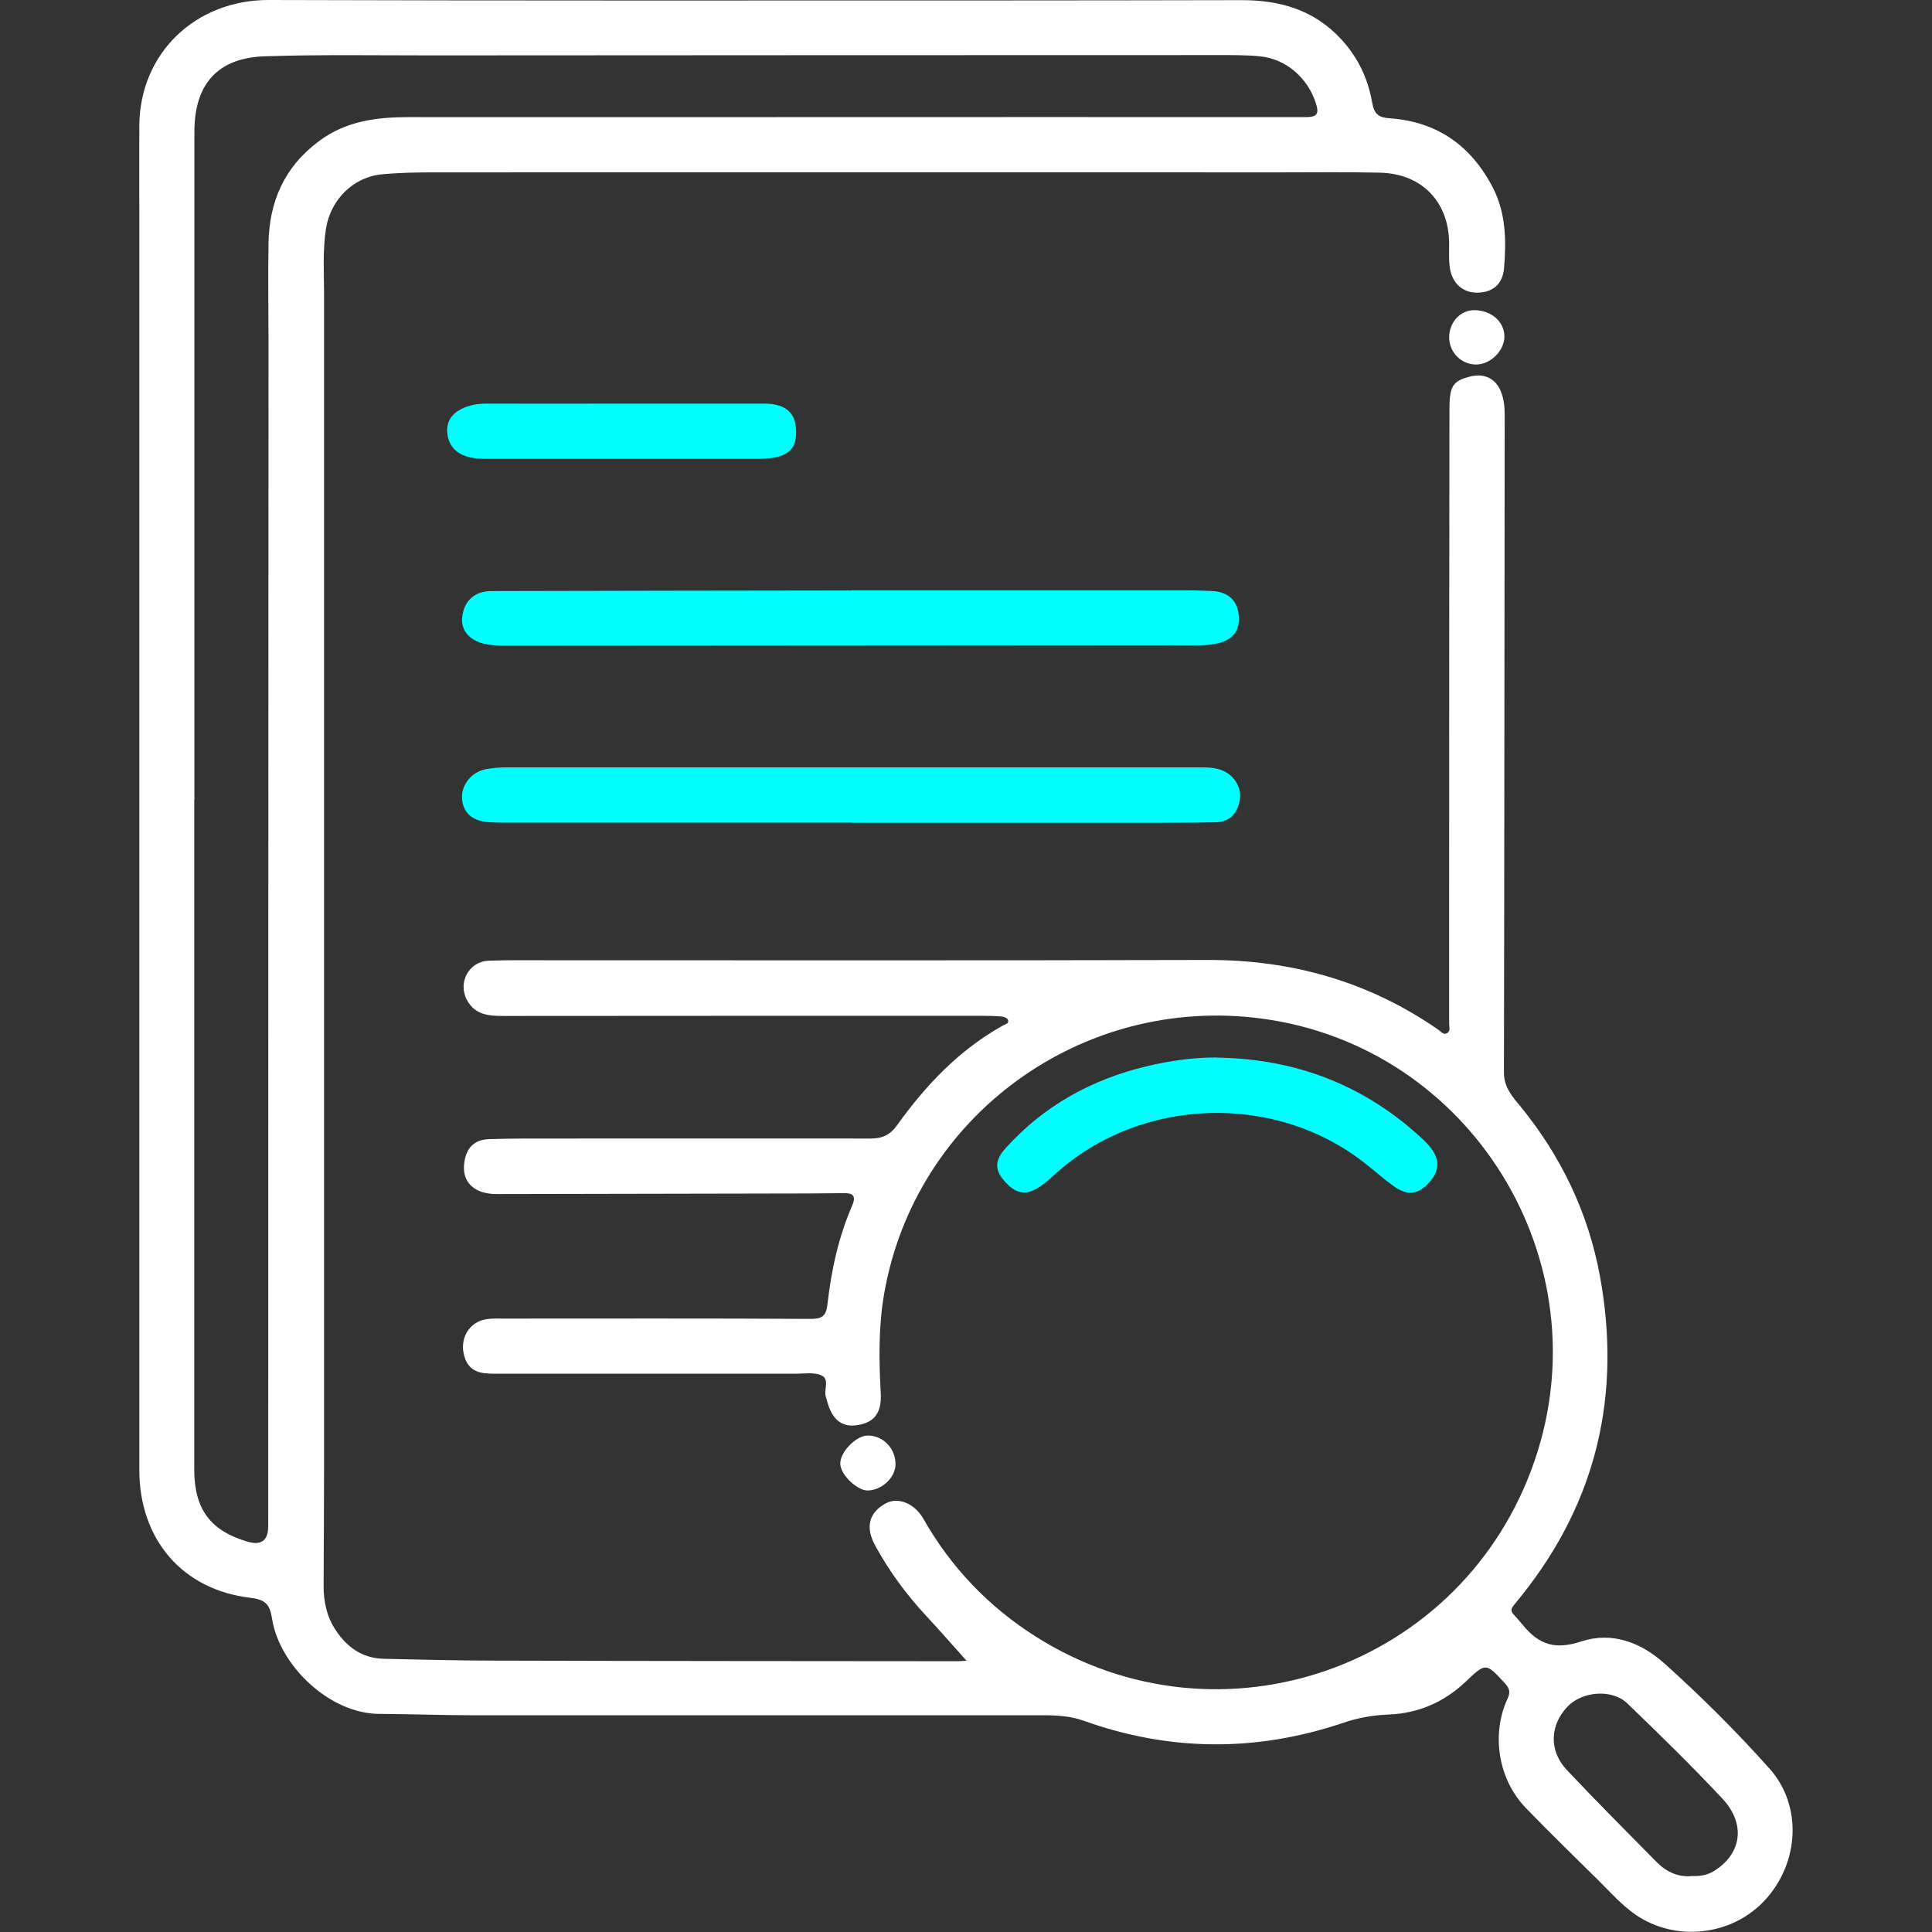
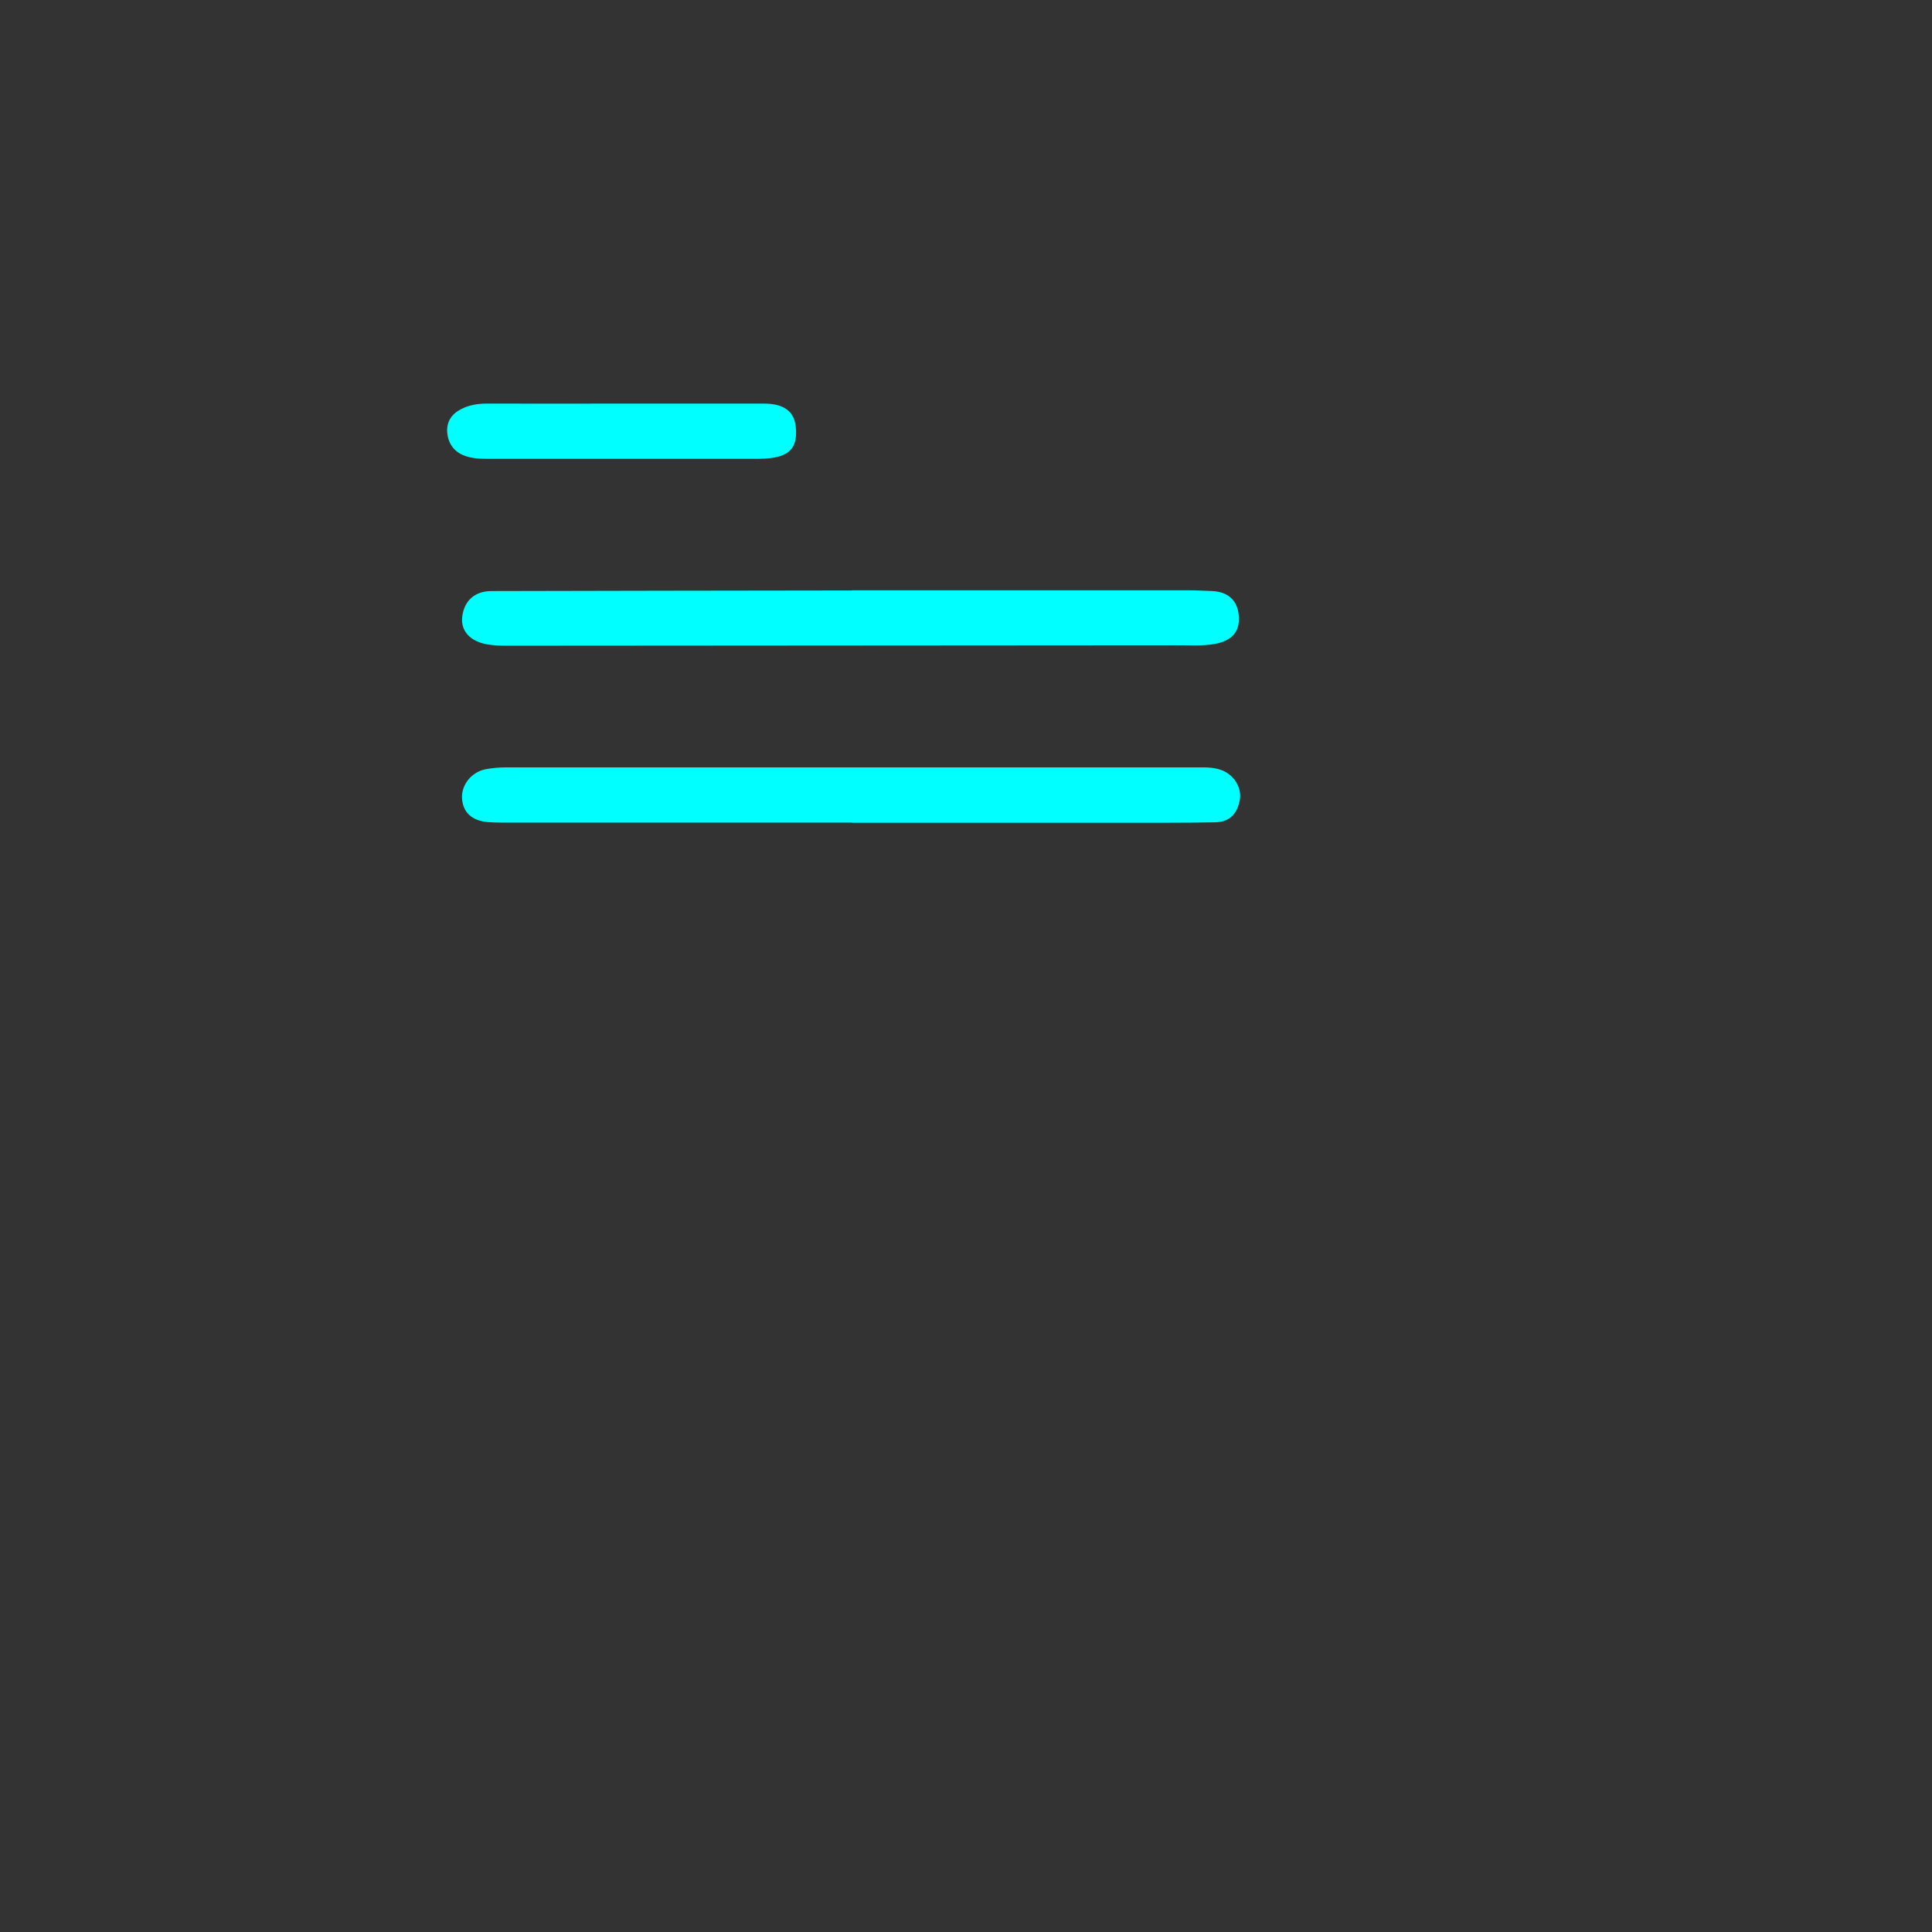
<svg xmlns="http://www.w3.org/2000/svg" id="Layer_1" data-name="Layer 1" viewBox="0 0 128 128">
  <rect x="0" y="0" width="128" height="128" fill="#333333" stroke="none" />
  <defs>
    <style>
      .cls-1 {
        fill: #fff;
      }

      .cls-2 {
        fill: aqua;
      }
    </style>
  </defs>
-   <path class="cls-1" d="m64.03,110.02c-.88-.98-1.77-2-2.69-2.99-1.31-1.41-2.43-2.94-3.35-4.62-.67-1.21-.43-2.19.68-2.8.81-.45,1.91-.03,2.51,1.02,1.83,3.22,4.31,5.81,7.43,7.79,12.23,7.75,28.36,2.07,33.06-11.64,4.55-13.26-4.23-27.47-18.11-29.3-11.9-1.57-22.93,6.47-24.98,18.22-.38,2.18-.35,4.38-.23,6.58.08,1.31-.41,1.96-1.55,2.14-1.03.16-1.69-.37-2.01-1.63-.02-.06-.03-.13-.06-.19-.2-.49.29-1.22-.33-1.49-.47-.2-1.08-.1-1.63-.1-6.67,0-13.34,0-20.01,0-.87,0-1.67-.08-1.99-1.13-.35-1.15.27-2.29,1.45-2.48.38-.06.77-.04,1.16-.04,6.77,0,13.53-.02,20.3.02.75,0,1.05-.15,1.14-.95.25-2.25.73-4.47,1.64-6.56.28-.65.04-.83-.55-.82-.78,0-1.55.02-2.33.02-6.89.01-13.79.03-20.68.04-1.49,0-2.32-.8-2.14-2.08.13-.98.66-1.53,1.66-1.56,1.55-.05,3.11-.04,4.66-.04,6.86,0,13.73-.01,20.59,0,.78,0,1.29-.22,1.77-.89,1.9-2.65,4.12-4.99,7.01-6.6.17-.09.42-.13.33-.37-.04-.11-.25-.21-.39-.22-.45-.04-.9-.05-1.36-.05-10.55,0-21.11,0-31.66.01-.97,0-1.88-.05-2.43-1.05-.63-1.15.12-2.56,1.43-2.61,1.29-.05,2.59-.03,3.88-.03,14.57,0,29.13.02,43.7-.02,5.61-.02,10.73,1.42,15.34,4.62.18.12.33.37.58.23.25-.13.14-.41.14-.62,0-2.01,0-4.01,0-6.02,0-11.56,0-23.11.02-34.67,0-1.57.22-1.9,1.36-2.19.97-.25,1.74.14,2.08,1.07.18.49.22,1,.22,1.53-.02,14.5-.02,29-.05,43.51,0,.96.53,1.56,1.06,2.2,2.72,3.32,4.53,7.09,5.3,11.29,1.43,7.8-.19,14.9-5.18,21.15-.97,1.22-.87.8.07,1.96,1.11,1.36,2.2,1.64,3.87,1.09,2.02-.66,3.93.05,5.48,1.43,2.46,2.2,4.8,4.54,7,7,2.17,2.44,1.98,6.21-.29,8.69-2.19,2.39-5.92,2.81-8.58.99-.94-.65-1.69-1.51-2.49-2.3-1.61-1.59-3.24-3.17-4.81-4.8-1.8-1.87-2.29-4.85-1.19-7.22.2-.44.13-.68-.17-1.01-1.27-1.38-1.26-1.39-2.62-.1-1.42,1.34-3.11,2.08-5.06,2.16-1.04.04-2.04.21-3.03.55-5.75,1.94-11.49,1.91-17.21-.14-.88-.31-1.77-.36-2.67-.36-12.59,0-25.18,0-37.78,0-2.07,0-4.14-.08-6.21-.09-3.28-.01-6.6-3.18-7.1-6.28-.15-.92-.37-1.28-1.42-1.41-4.53-.52-7.38-3.88-7.38-8.48,0-27.71,0-55.42,0-83.13,0-1.97-.01-3.95,0-5.92C9.26,3.5,12.98-.01,17.8,0c15.96.05,31.92.03,47.88.03,5.54,0,11.07-.01,16.61-.02,2.53,0,4.77.65,6.56,2.58,1.12,1.21,1.79,2.63,2.06,4.21.14.8.46.99,1.18,1.04,3.14.22,5.39,1.83,6.82,4.6.86,1.67.89,3.5.74,5.31-.09,1.11-.79,1.64-1.81,1.64-.94,0-1.66-.65-1.79-1.69-.07-.51-.04-1.03-.04-1.55-.01-2.77-1.8-4.65-4.59-4.71-2.17-.05-4.34-.02-6.51-.02-18.71,0-37.42-.01-56.13,0-1.16,0-2.33.02-3.49.13-1.9.19-3.38,1.68-3.69,3.58-.23,1.45-.13,2.91-.13,4.36,0,25.9,0,51.8,0,77.69,0,2.62-.02,5.24-.03,7.87,0,1.06.2,2.05.8,2.95.76,1.15,1.78,1.87,3.2,1.9,2.43.05,4.85.12,7.28.12,10.23.03,20.46.03,30.69.04.25,0,.51-.03.62-.03ZM12.87,53h0c0,14.79,0,29.58,0,44.37,0,2.61,1.07,4.05,3.53,4.77q1.37.4,1.37-1.03c0-26.12.01-52.24.02-78.36,0-2.2-.04-4.4,0-6.6.04-2.78,1.04-5.08,3.33-6.79,1.8-1.35,3.83-1.6,5.97-1.6,8.38.01,16.77,0,25.15,0,11.43,0,22.85-.01,34.28,0,.76,0,.88-.24.66-.92-.53-1.67-1.98-2.95-3.72-3.11-.93-.09-1.87-.08-2.81-.08-17.38,0-34.76.01-52.14.02-3.66,0-7.32-.06-10.97.06-3.12.1-4.66,1.85-4.66,4.99,0,14.76,0,29.52,0,44.28Zm99.16,71.29c.61.03,1.1-.06,1.56-.35,1.8-1.14,2.09-3.1.52-4.78-2.03-2.17-4.16-4.25-6.3-6.31-1.01-.97-3-.8-3.96.22-1.17,1.22-1.24,2.92-.05,4.19,1.95,2.07,3.96,4.08,5.96,6.11.64.65,1.43,1,2.28.93Z" />
  <path class="cls-2" d="m56.44,54.5c-7.45,0-14.89,0-22.34,0-.58,0-1.17.01-1.75-.03-1.08-.08-1.69-.65-1.74-1.59-.05-.88.63-1.74,1.58-1.92.44-.08.9-.12,1.35-.12,15.25,0,30.49,0,45.74,0,.58,0,1.17-.02,1.72.21.78.32,1.28,1.16,1.14,1.94-.16.9-.65,1.47-1.62,1.49-1.07.02-2.14.03-3.2.03-6.96,0-13.92,0-20.88,0Z" />
  <path class="cls-2" d="m56.45,39.11c7.44,0,14.89,0,22.33,0,.52,0,1.04.03,1.55.05,1.1.06,1.71.68,1.75,1.76.04.96-.5,1.54-1.58,1.74-.87.16-1.74.08-2.61.09-14.79.01-29.58.02-44.37.03-.42,0-.84-.02-1.25-.09-1.13-.2-1.74-.89-1.65-1.79.11-1.07.81-1.74,1.94-1.74,7.77-.02,15.53-.03,23.3-.04.19,0,.39,0,.58,0h0Z" />
-   <path class="cls-2" d="m80.61,70.07c5.27.07,9.86,1.84,13.71,5.46,1.07,1.01,1.19,1.89.4,2.77-.75.85-1.45.95-2.38.29-.63-.45-1.21-.97-1.82-1.45-5.97-4.78-14.93-4.5-20.61.64-.29.26-.57.53-.89.75-.96.69-1.62.63-2.39-.19-.73-.78-.78-1.42.02-2.3,2.53-2.79,5.68-4.53,9.33-5.4,1.51-.36,3.05-.58,4.61-.58Z" />
  <path class="cls-2" d="m41.38,26.74c3.08,0,6.15,0,9.23,0,1.32,0,2,.51,2.11,1.52.14,1.31-.34,1.93-1.66,2.09-.48.06-.97.05-1.45.05-5.73,0-11.46,0-17.19,0-.59,0-1.17-.01-1.72-.24-.66-.27-1.01-.82-1.07-1.5-.06-.71.29-1.24.93-1.56.53-.27,1.09-.36,1.69-.36,3.04.01,6.09,0,9.13,0Z" />
-   <path class="cls-1" d="m97.67,20.55c1.1,0,1.96.72,2,1.69.04.97-.93,1.94-1.92,1.91-.98-.03-1.75-.84-1.74-1.83.02-.99.75-1.77,1.66-1.77Z" />
-   <path class="cls-1" d="m57.49,98.75c-.71,0-1.79-1.03-1.82-1.76-.03-.76,1.01-1.85,1.78-1.88,1.03-.03,1.89.84,1.88,1.9,0,.88-.91,1.73-1.85,1.74Z" />
</svg>